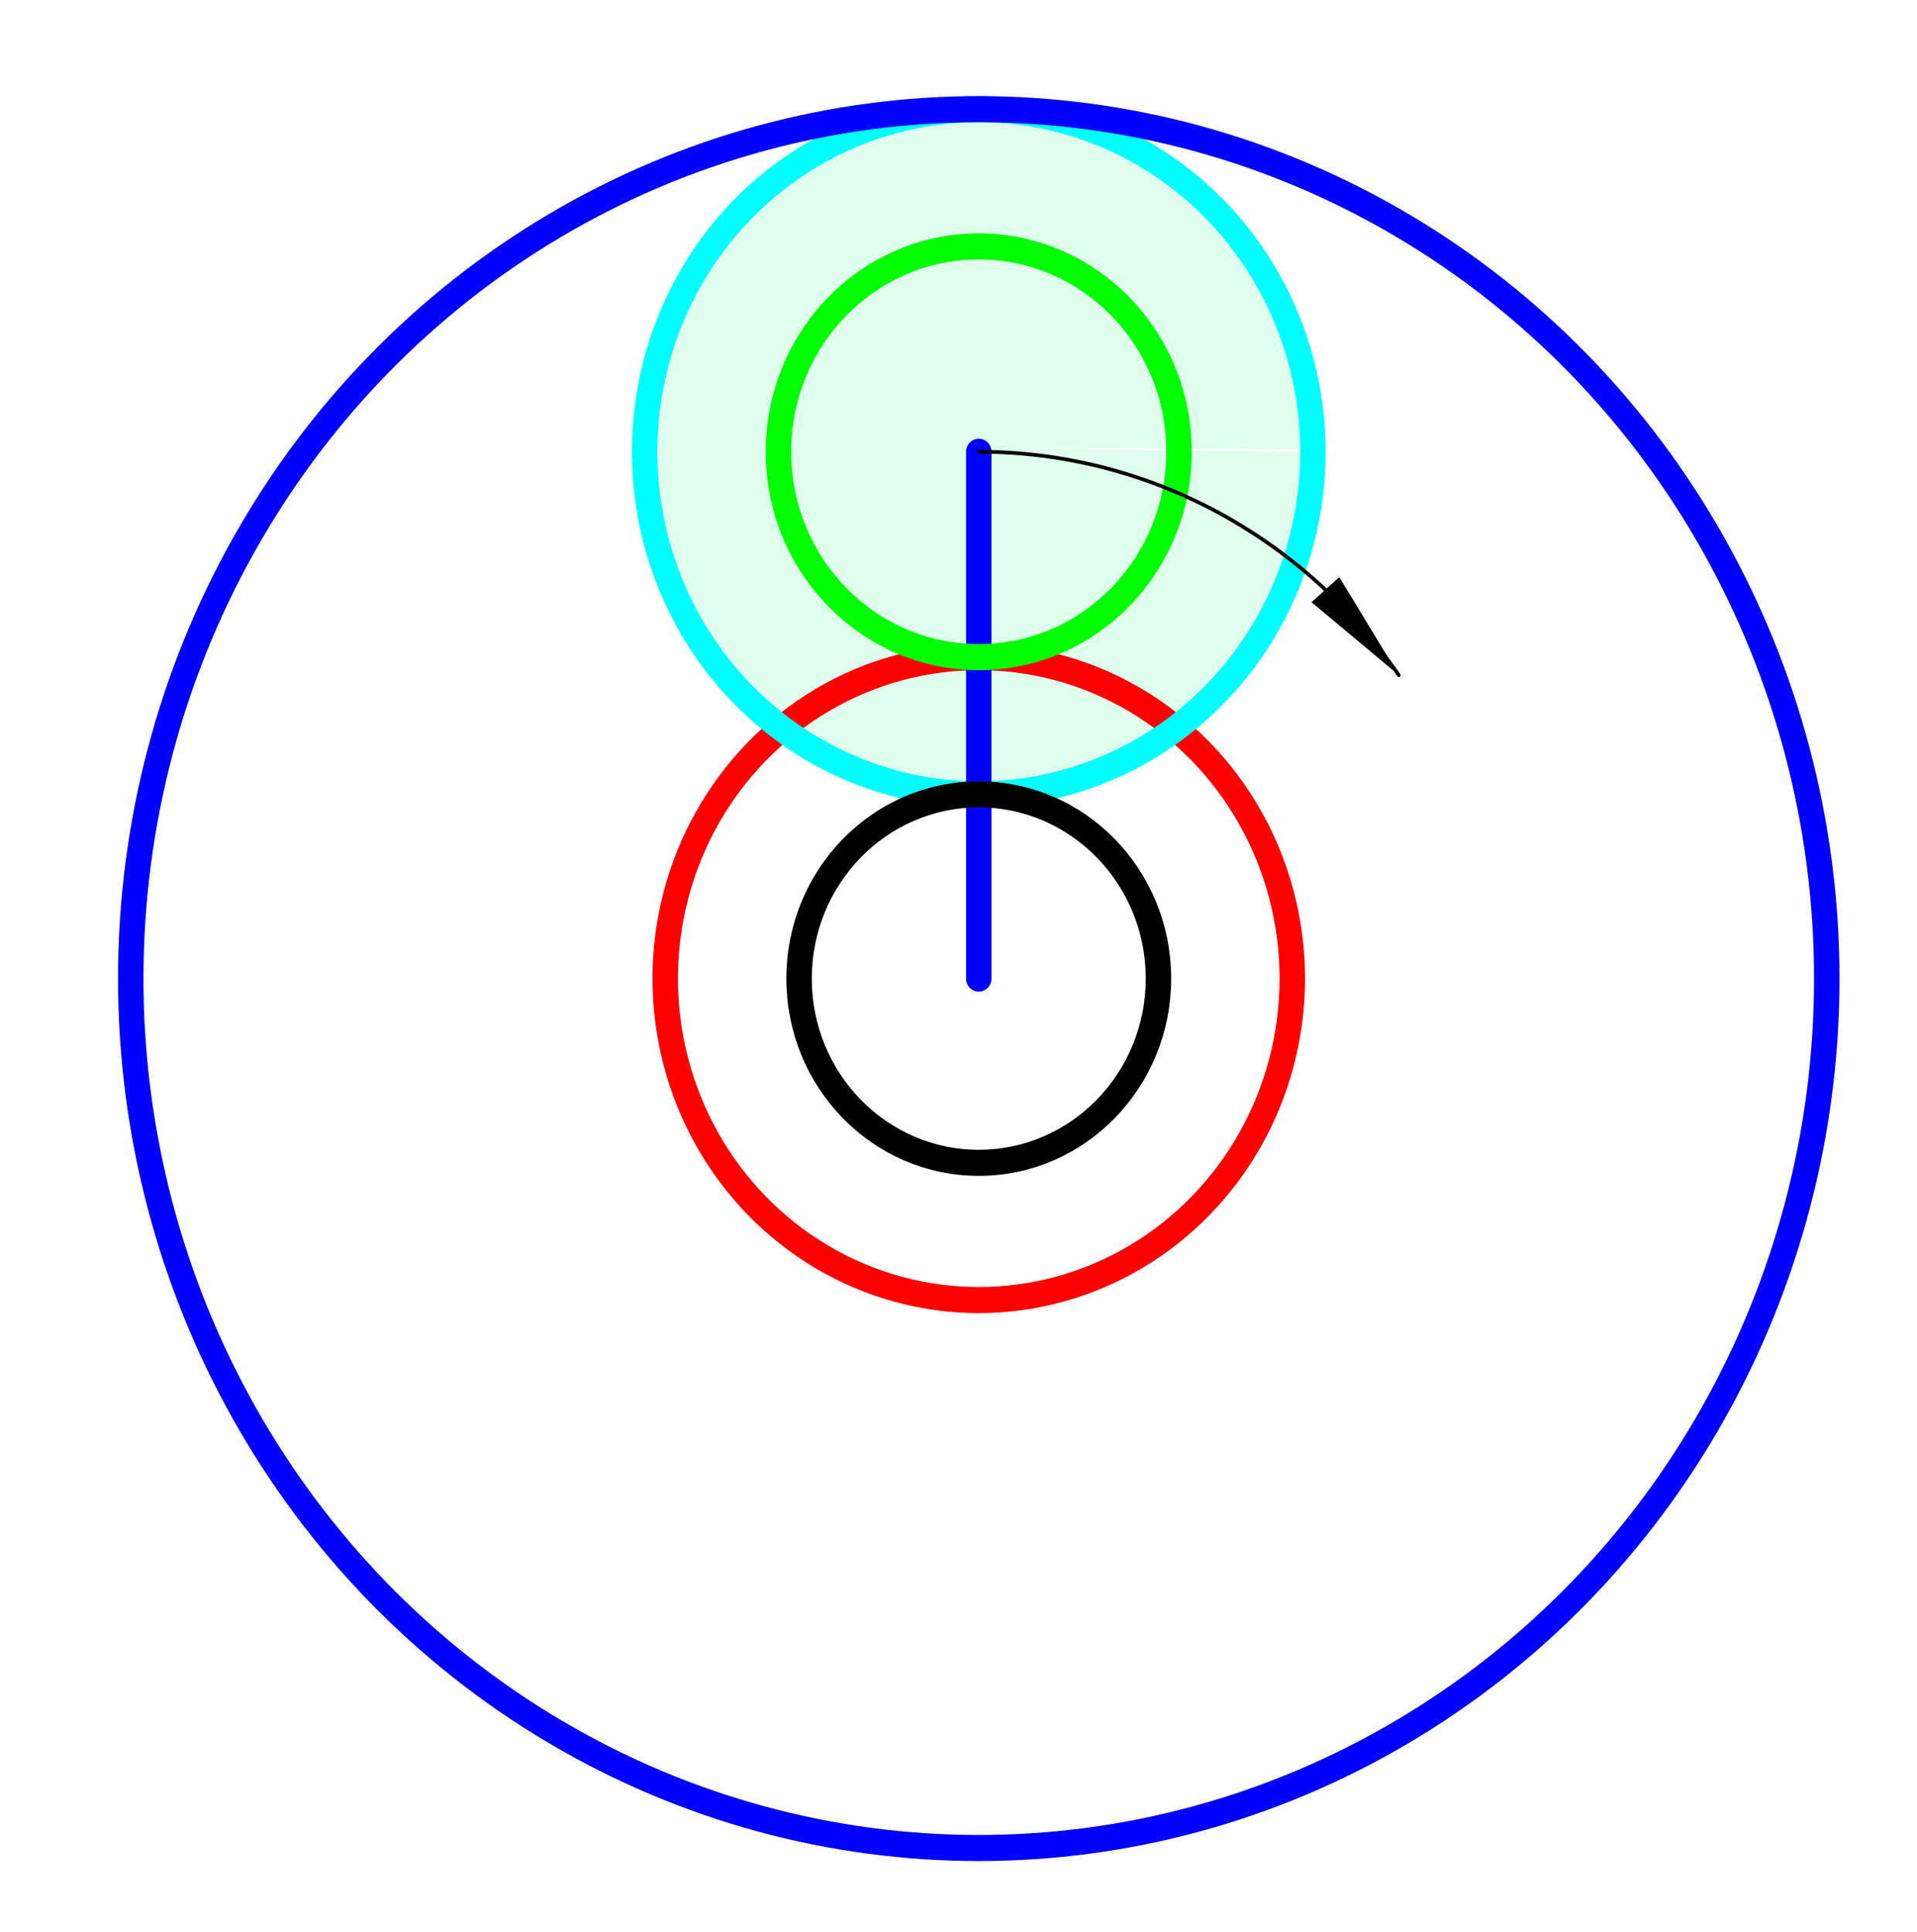
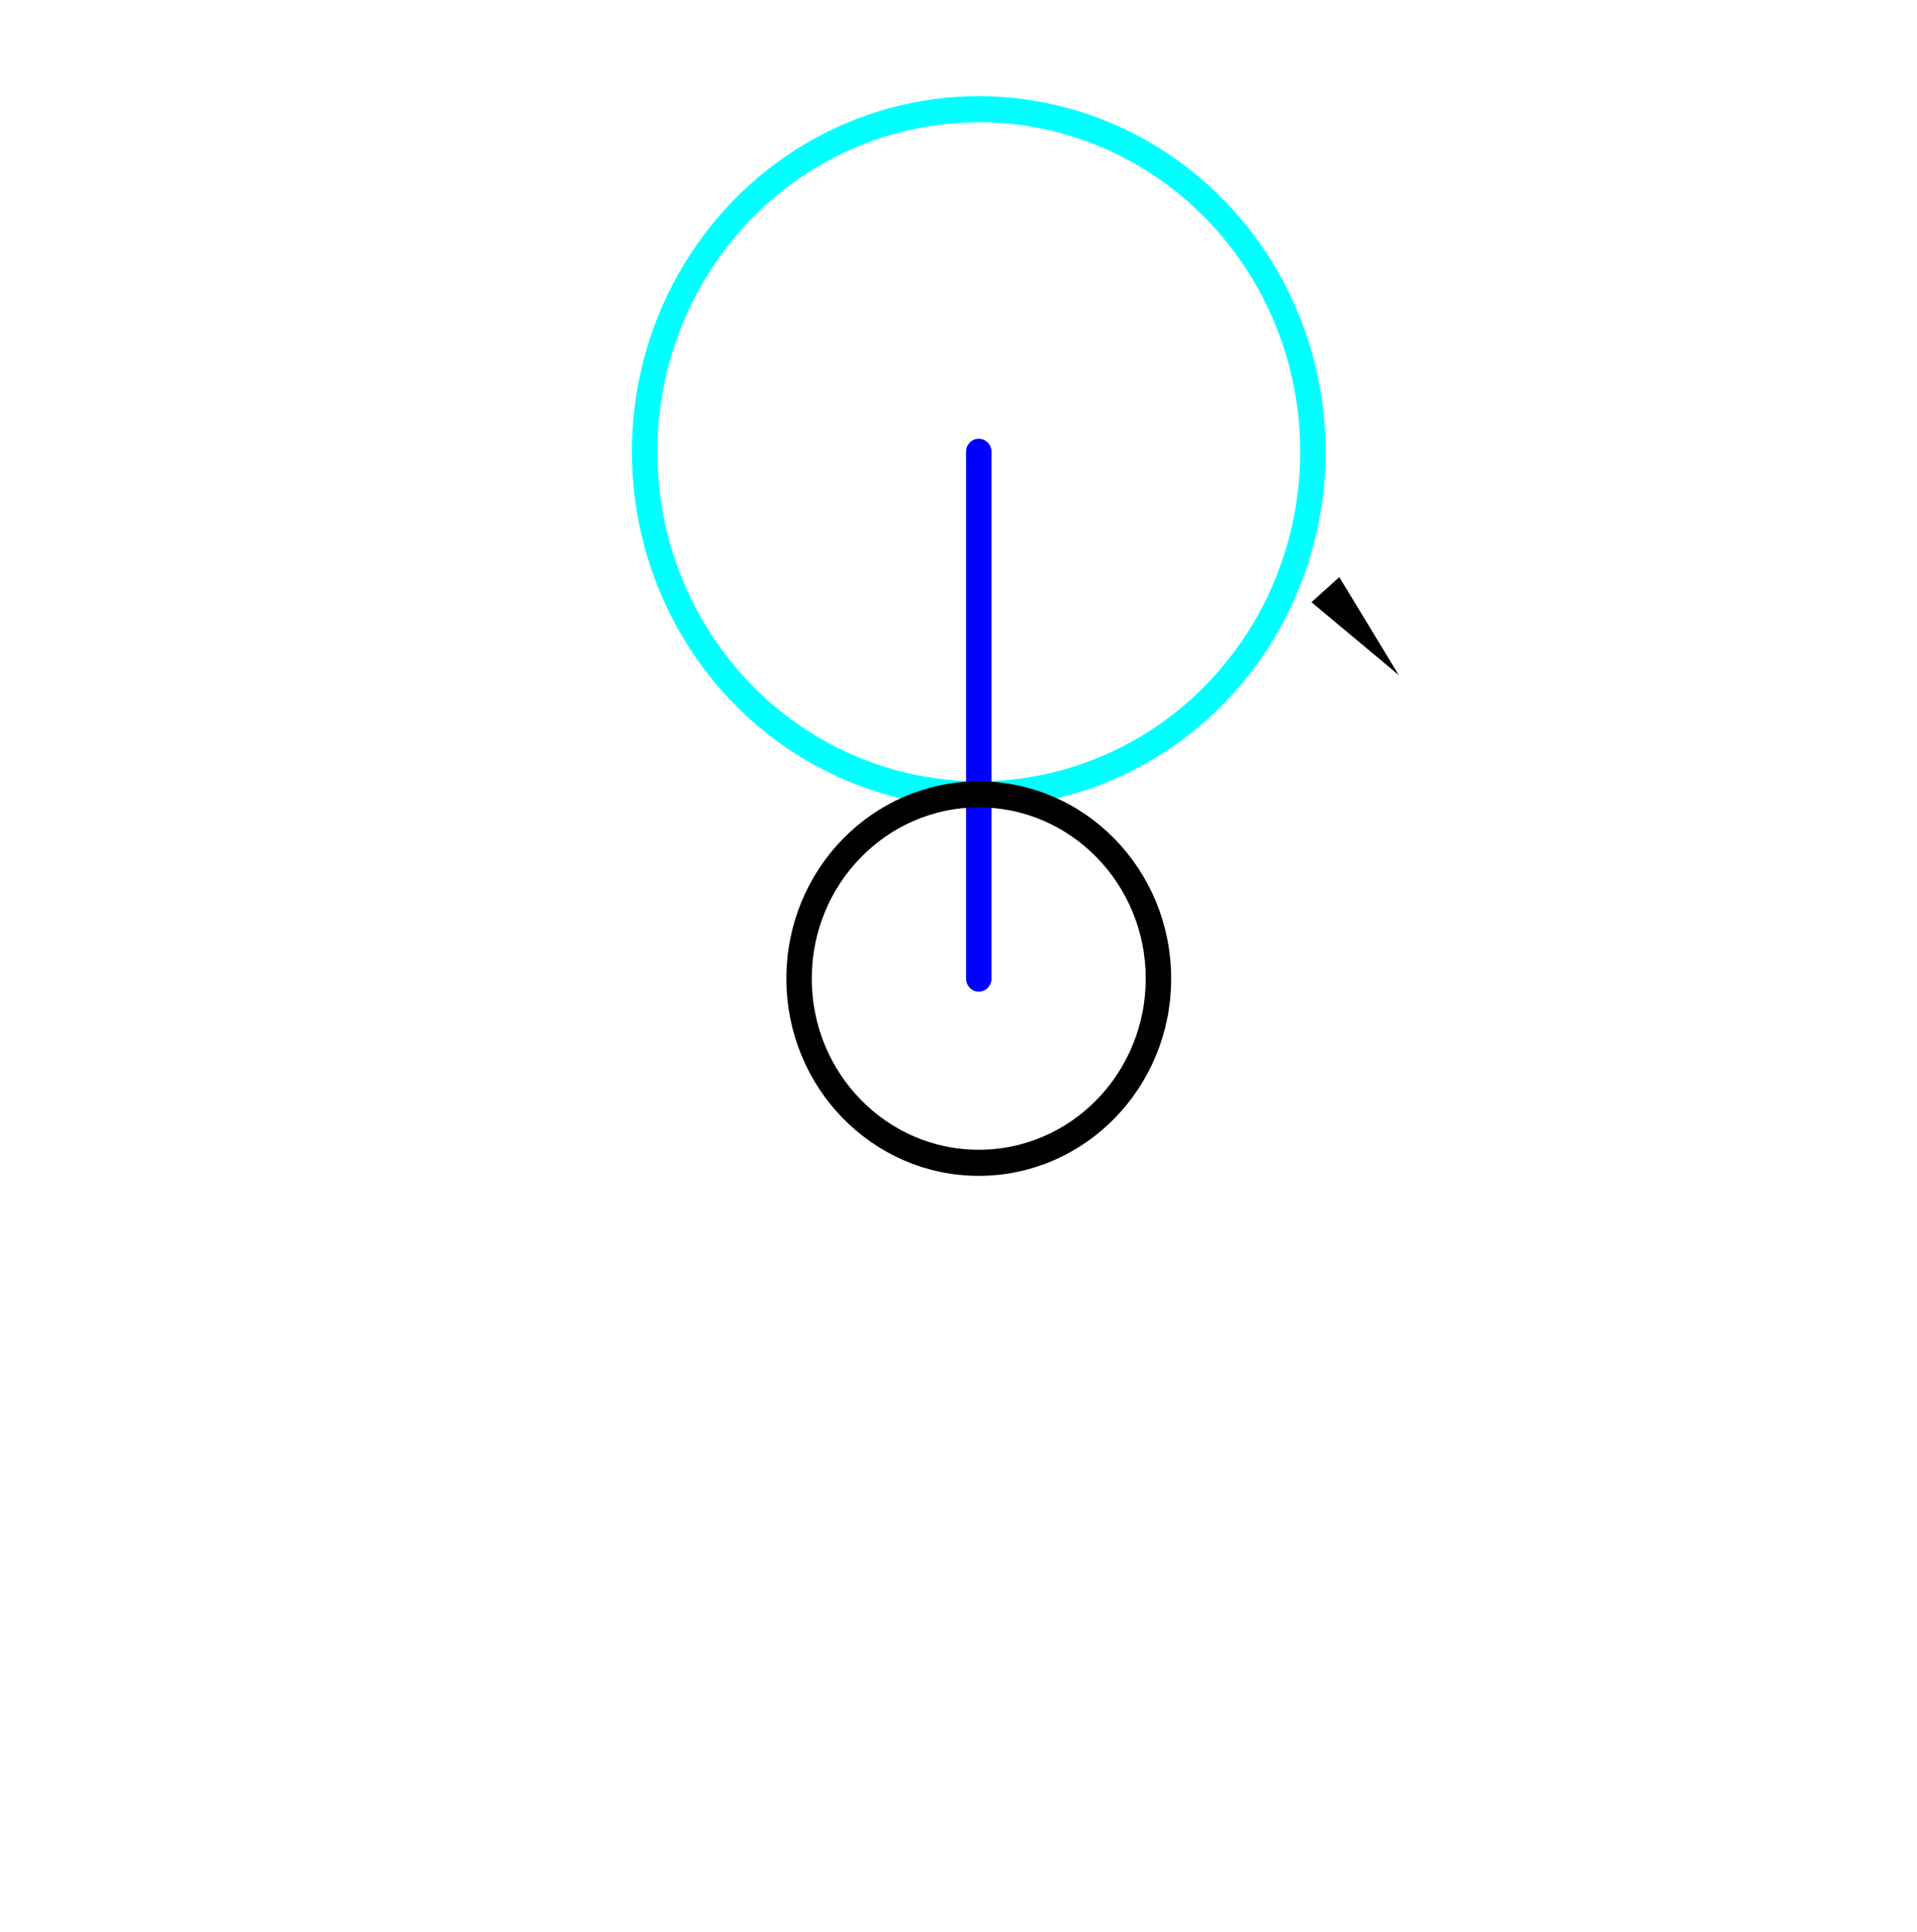
<svg xmlns="http://www.w3.org/2000/svg" xmlns:ns1="http://sodipodi.sourceforge.net/DTD/sodipodi-0.dtd" xmlns:ns2="http://www.inkscape.org/namespaces/inkscape" viewBox="0 0 1024 768" version="1.0" xml:space="preserve" id="svg3527" ns1:version="0.32" ns2:version="0.46" width="744.094" height="750" ns1:docname="10a.svg" ns2:output_extension="org.inkscape.output.svg.inkscape" style="fill-rule:evenodd;stroke-linecap:round;stroke-linejoin:round">
  <ns1:namedview ns2:window-height="964" ns2:window-width="1280" ns2:pageshadow="2" ns2:pageopacity="0.0" guidetolerance="10.0" gridtolerance="10.0" objecttolerance="10.0" borderopacity="1.0" bordercolor="#666666" pagecolor="#ffffff" id="base" showgrid="false" ns2:zoom="1.012" ns2:cx="220.86147" ns2:cy="375" ns2:window-x="-4" ns2:window-y="-4" ns2:current-layer="svg3527" />
  <defs id="defs3529">
    <ns2:perspective ns1:type="inkscape:persp3d" ns2:vp_x="0 : 526.18109 : 1" ns2:vp_y="0 : 1000 : 0" ns2:vp_z="744.09448 : 526.18109 : 1" ns2:persp3d-origin="372.04724 : 350.78739 : 1" id="perspective3571" />
    <clipPath id="clipId0">
      <path d="M 0,768 L 1024,768 L 1024,0 L 0,0 L 0,768 z" id="path3532" />
    </clipPath>
  </defs>
-   <path ns1:type="arc" style="opacity:0.26;fill:#80ffb3;fill-opacity:0.964;fill-rule:nonzero;stroke:#000bff;stroke-width:0;stroke-linecap:round;stroke-linejoin:round;stroke-miterlimit:4;stroke-dasharray:none;stroke-opacity:1" id="path7087" ns1:cx="433.3381" ns1:cy="-88.52372" ns1:rx="185.08304" ns1:ry="175.10851" d="M 618.408,-86.399 A 185.083,175.109 0 1 1 618.42,-88.045 L 433.338,-88.524 z" ns1:start="0.012136754" ns1:end="6.2859173" transform="matrix(0.947,0,0,1.023,111.343,197.805)" />
  <g clip-path="url(#clipId0)" id="g3534" style="fill:none;stroke:#000000;stroke-width:0.3" />
  <g clip-path="url(#clipId0)" id="g3536" style="fill:none;stroke:#ff0000;stroke-width:5.316;stroke-miterlimit:4;stroke-dasharray:none" transform="matrix(2.556,0,0,2.621,-106.278,-608.779)">
-     <ellipse rx="65.527" ry="65.527" cx="246.128" cy="381.358" id="ellipse3538" ns1:cx="246.12801" ns1:cy="381.358" ns1:rx="65.527298" ns1:ry="65.527298" style="stroke-width:5.316;stroke-miterlimit:4;stroke-dasharray:none" />
-   </g>
+     </g>
  <g clip-path="url(#clipId0)" id="g3540" style="fill:none;stroke:#00ffff;stroke-width:5.316;stroke-miterlimit:4;stroke-dasharray:none" transform="matrix(2.556,0,0,2.621,-106.278,-608.779)">
    <ellipse rx="69.835" ry="69.835" cx="246.128" cy="273.971" id="ellipse3542" ns1:cx="246.12801" ns1:cy="273.97101" ns1:rx="69.834602" ns1:ry="69.834602" style="stroke-width:5.316;stroke-miterlimit:4;stroke-dasharray:none" />
  </g>
  <g clip-path="url(#clipId0)" id="g3544" style="fill:#fb00ef;stroke:#0000ff;stroke-width:5.316;stroke-miterlimit:4;stroke-dasharray:none;fill-opacity:1" transform="matrix(2.556,0,0,2.621,-106.278,-608.779)">
    <polyline points="246.128,273.971 246.128,381.358 " id="polyline3546" style="stroke-width:5.316;stroke-miterlimit:4;stroke-dasharray:none;fill:#fb00ef;fill-opacity:1" />
  </g>
  <g clip-path="url(#clipId0)" id="g3548" style="fill:#000000;stroke:none;stroke-width:1.2" transform="matrix(2.556,0,0,2.621,-106.278,-608.779)">
    <path d="M 321.471,299.52 L 315.663,304.635 L 333.91,319.503 L 333.91,319.503 L 321.471,299.52 z" id="path3550" />
  </g>
  <g clip-path="url(#clipId0)" id="g3552" style="fill:none;stroke:#00ff00;stroke-width:5.316;stroke-miterlimit:4;stroke-dasharray:none" transform="matrix(2.556,0,0,2.621,-106.278,-608.779)">
-     <ellipse rx="41.859" ry="41.859" cx="246.128" cy="273.971" id="ellipse3554" ns1:cx="246.12801" ns1:cy="273.97101" ns1:rx="41.8592" ns1:ry="41.8592" style="stroke-width:5.316;stroke-miterlimit:4;stroke-dasharray:none" />
-   </g>
+     </g>
  <g clip-path="url(#clipId0)" id="g3556" style="fill:none;stroke:#0000ff;stroke-width:5.316;stroke-miterlimit:4;stroke-dasharray:none" transform="matrix(2.556,0,0,2.621,-106.278,-608.779)">
-     <ellipse rx="177.221" ry="177.221" cx="246.128" cy="381.358" id="ellipse3558" ns1:cx="246.12801" ns1:cy="381.358" ns1:rx="177.22099" ns1:ry="177.22099" style="stroke-width:5.316;stroke-miterlimit:4;stroke-dasharray:none" />
-   </g>
+     </g>
  <g clip-path="url(#clipId0)" id="g3560" style="fill:none;stroke:#000000;stroke-width:0.75" transform="matrix(2.556,0,0,2.621,-106.278,-608.779)">
-     <path d="M 333.91,319.503 C 313.794,290.955 281.052,273.971 246.128,273.971" id="path3562" />
-   </g>
+     </g>
  <g clip-path="url(#clipId0)" id="g3564" style="fill:none;stroke:#000000;stroke-width:5.316;stroke-miterlimit:4;stroke-dasharray:none" transform="matrix(2.556,0,0,2.621,-106.278,-608.779)">
    <ellipse rx="37.552" ry="37.552" cx="246.128" cy="381.358" id="ellipse3566" ns1:cx="246.12801" ns1:cy="381.358" ns1:rx="37.551899" ns1:ry="37.551899" style="stroke-width:5.316;stroke-miterlimit:4;stroke-dasharray:none" />
  </g>
</svg>